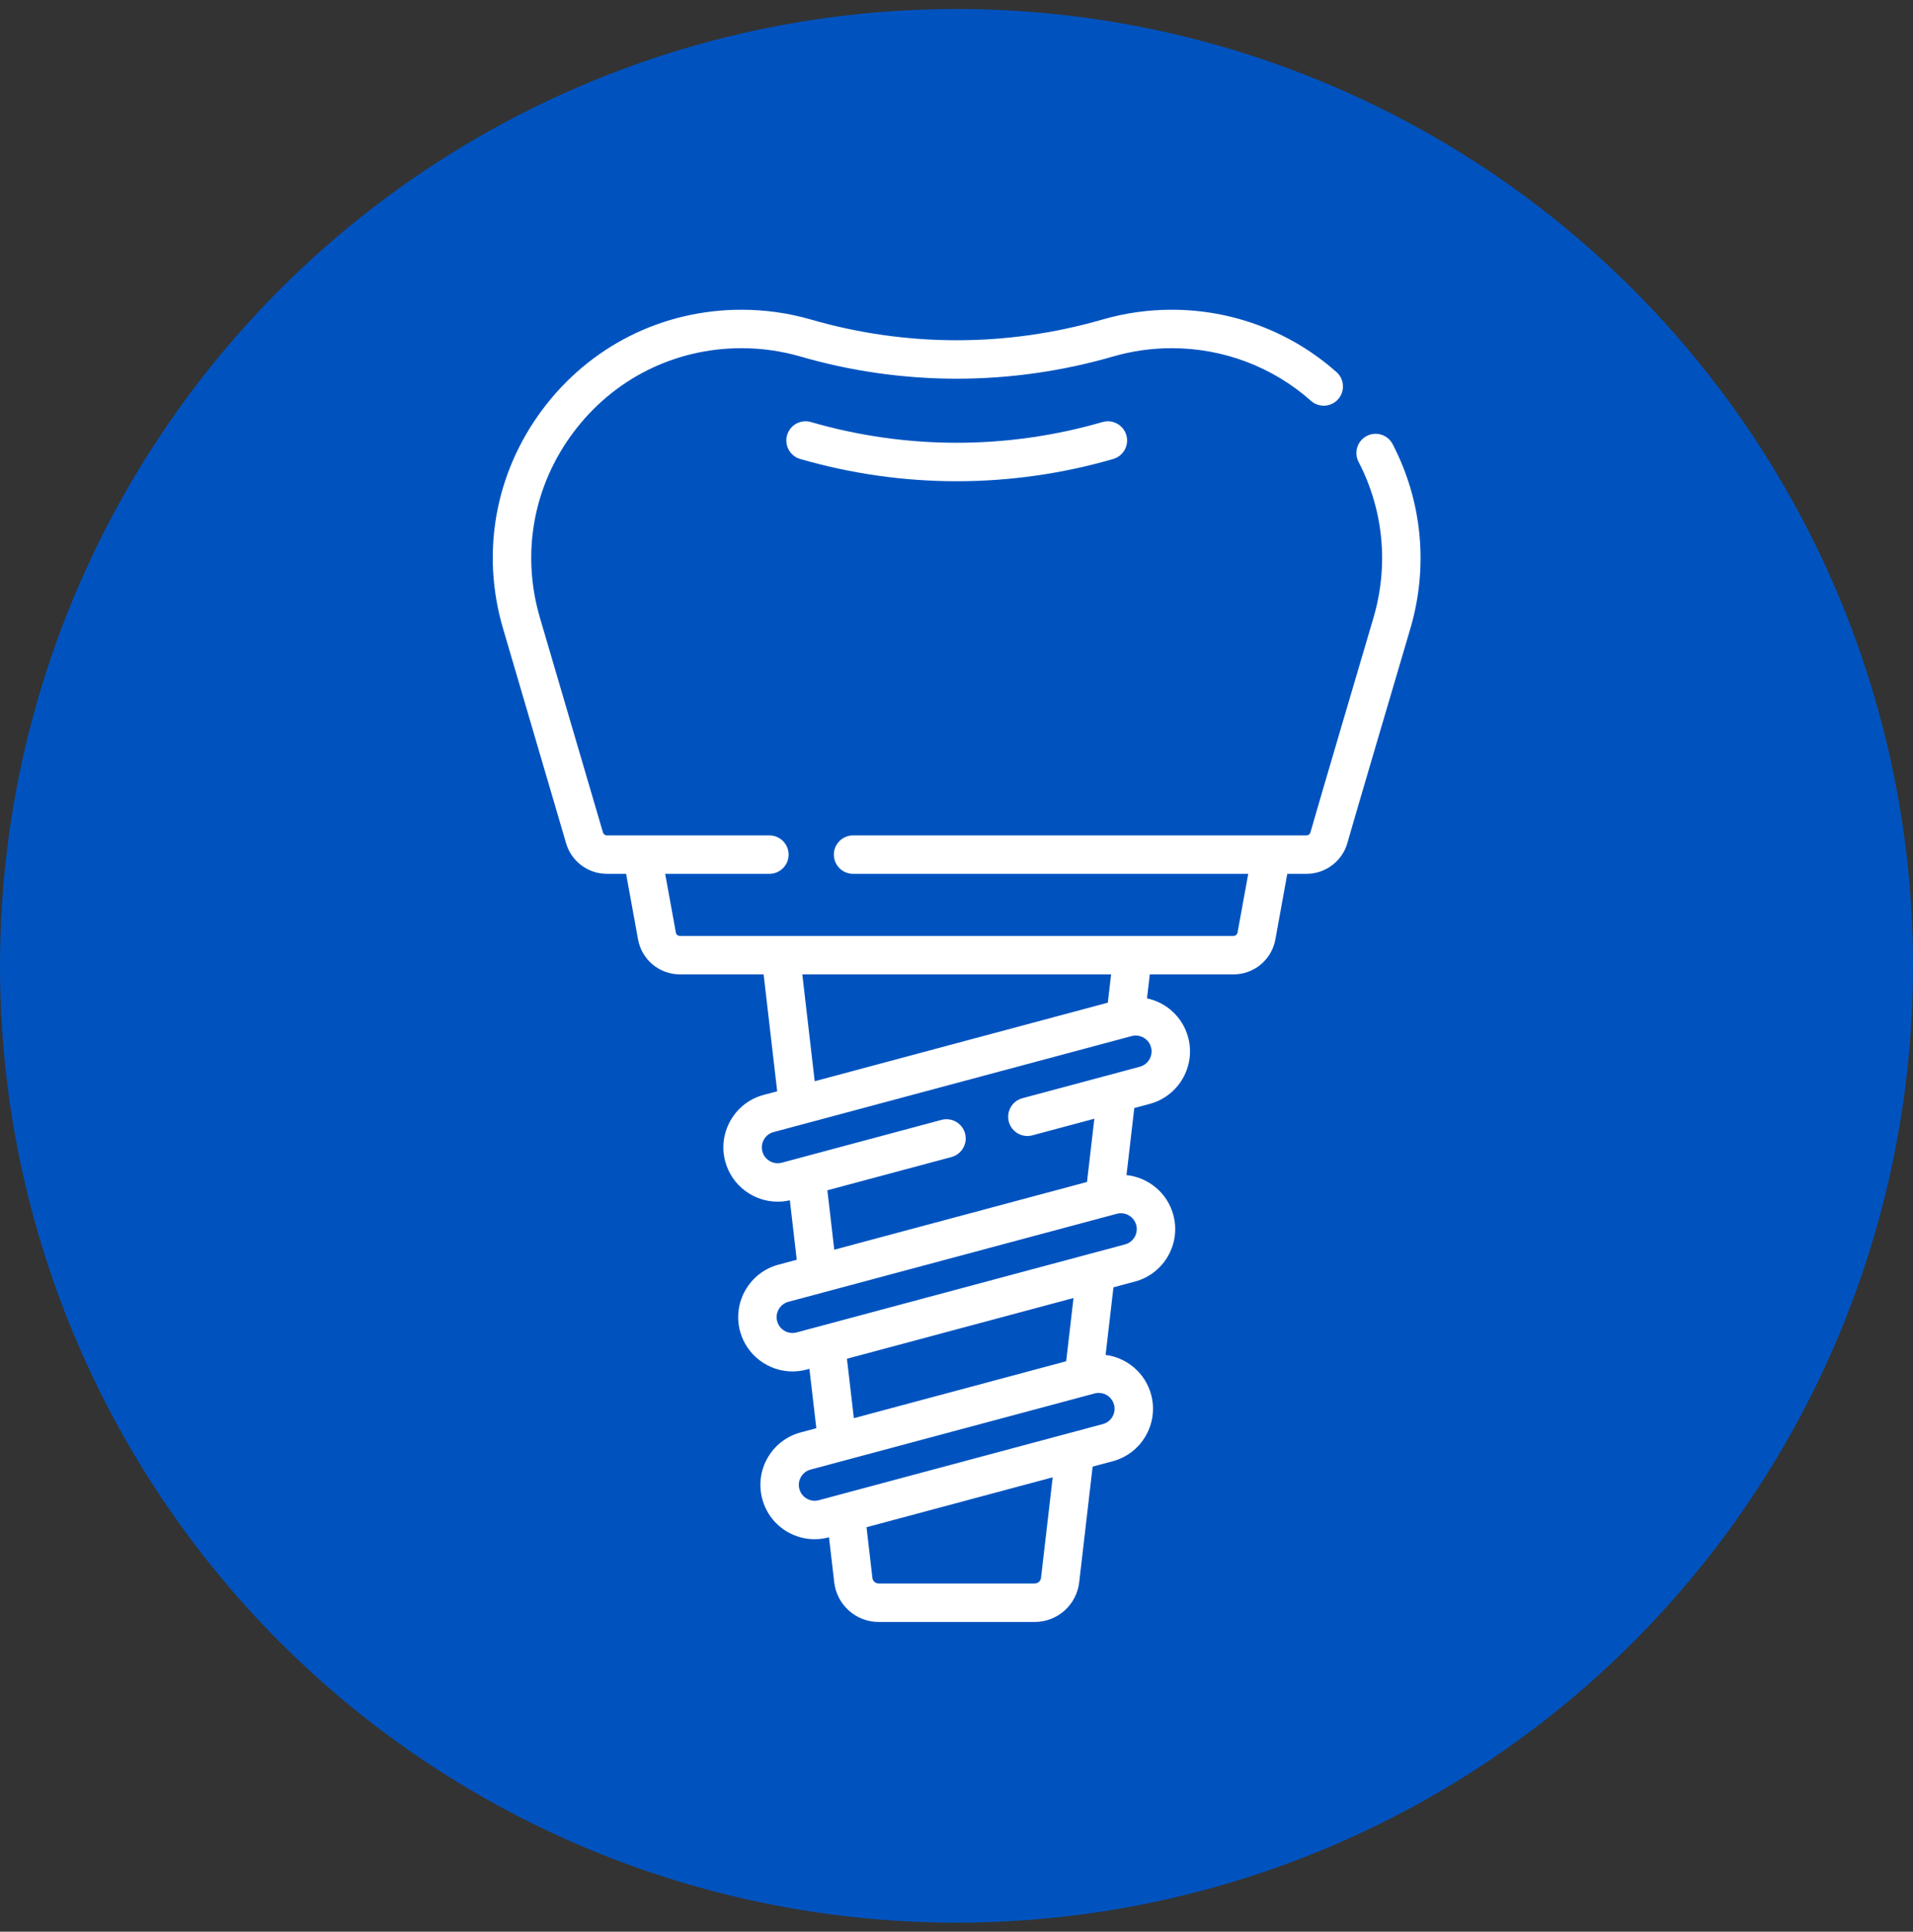
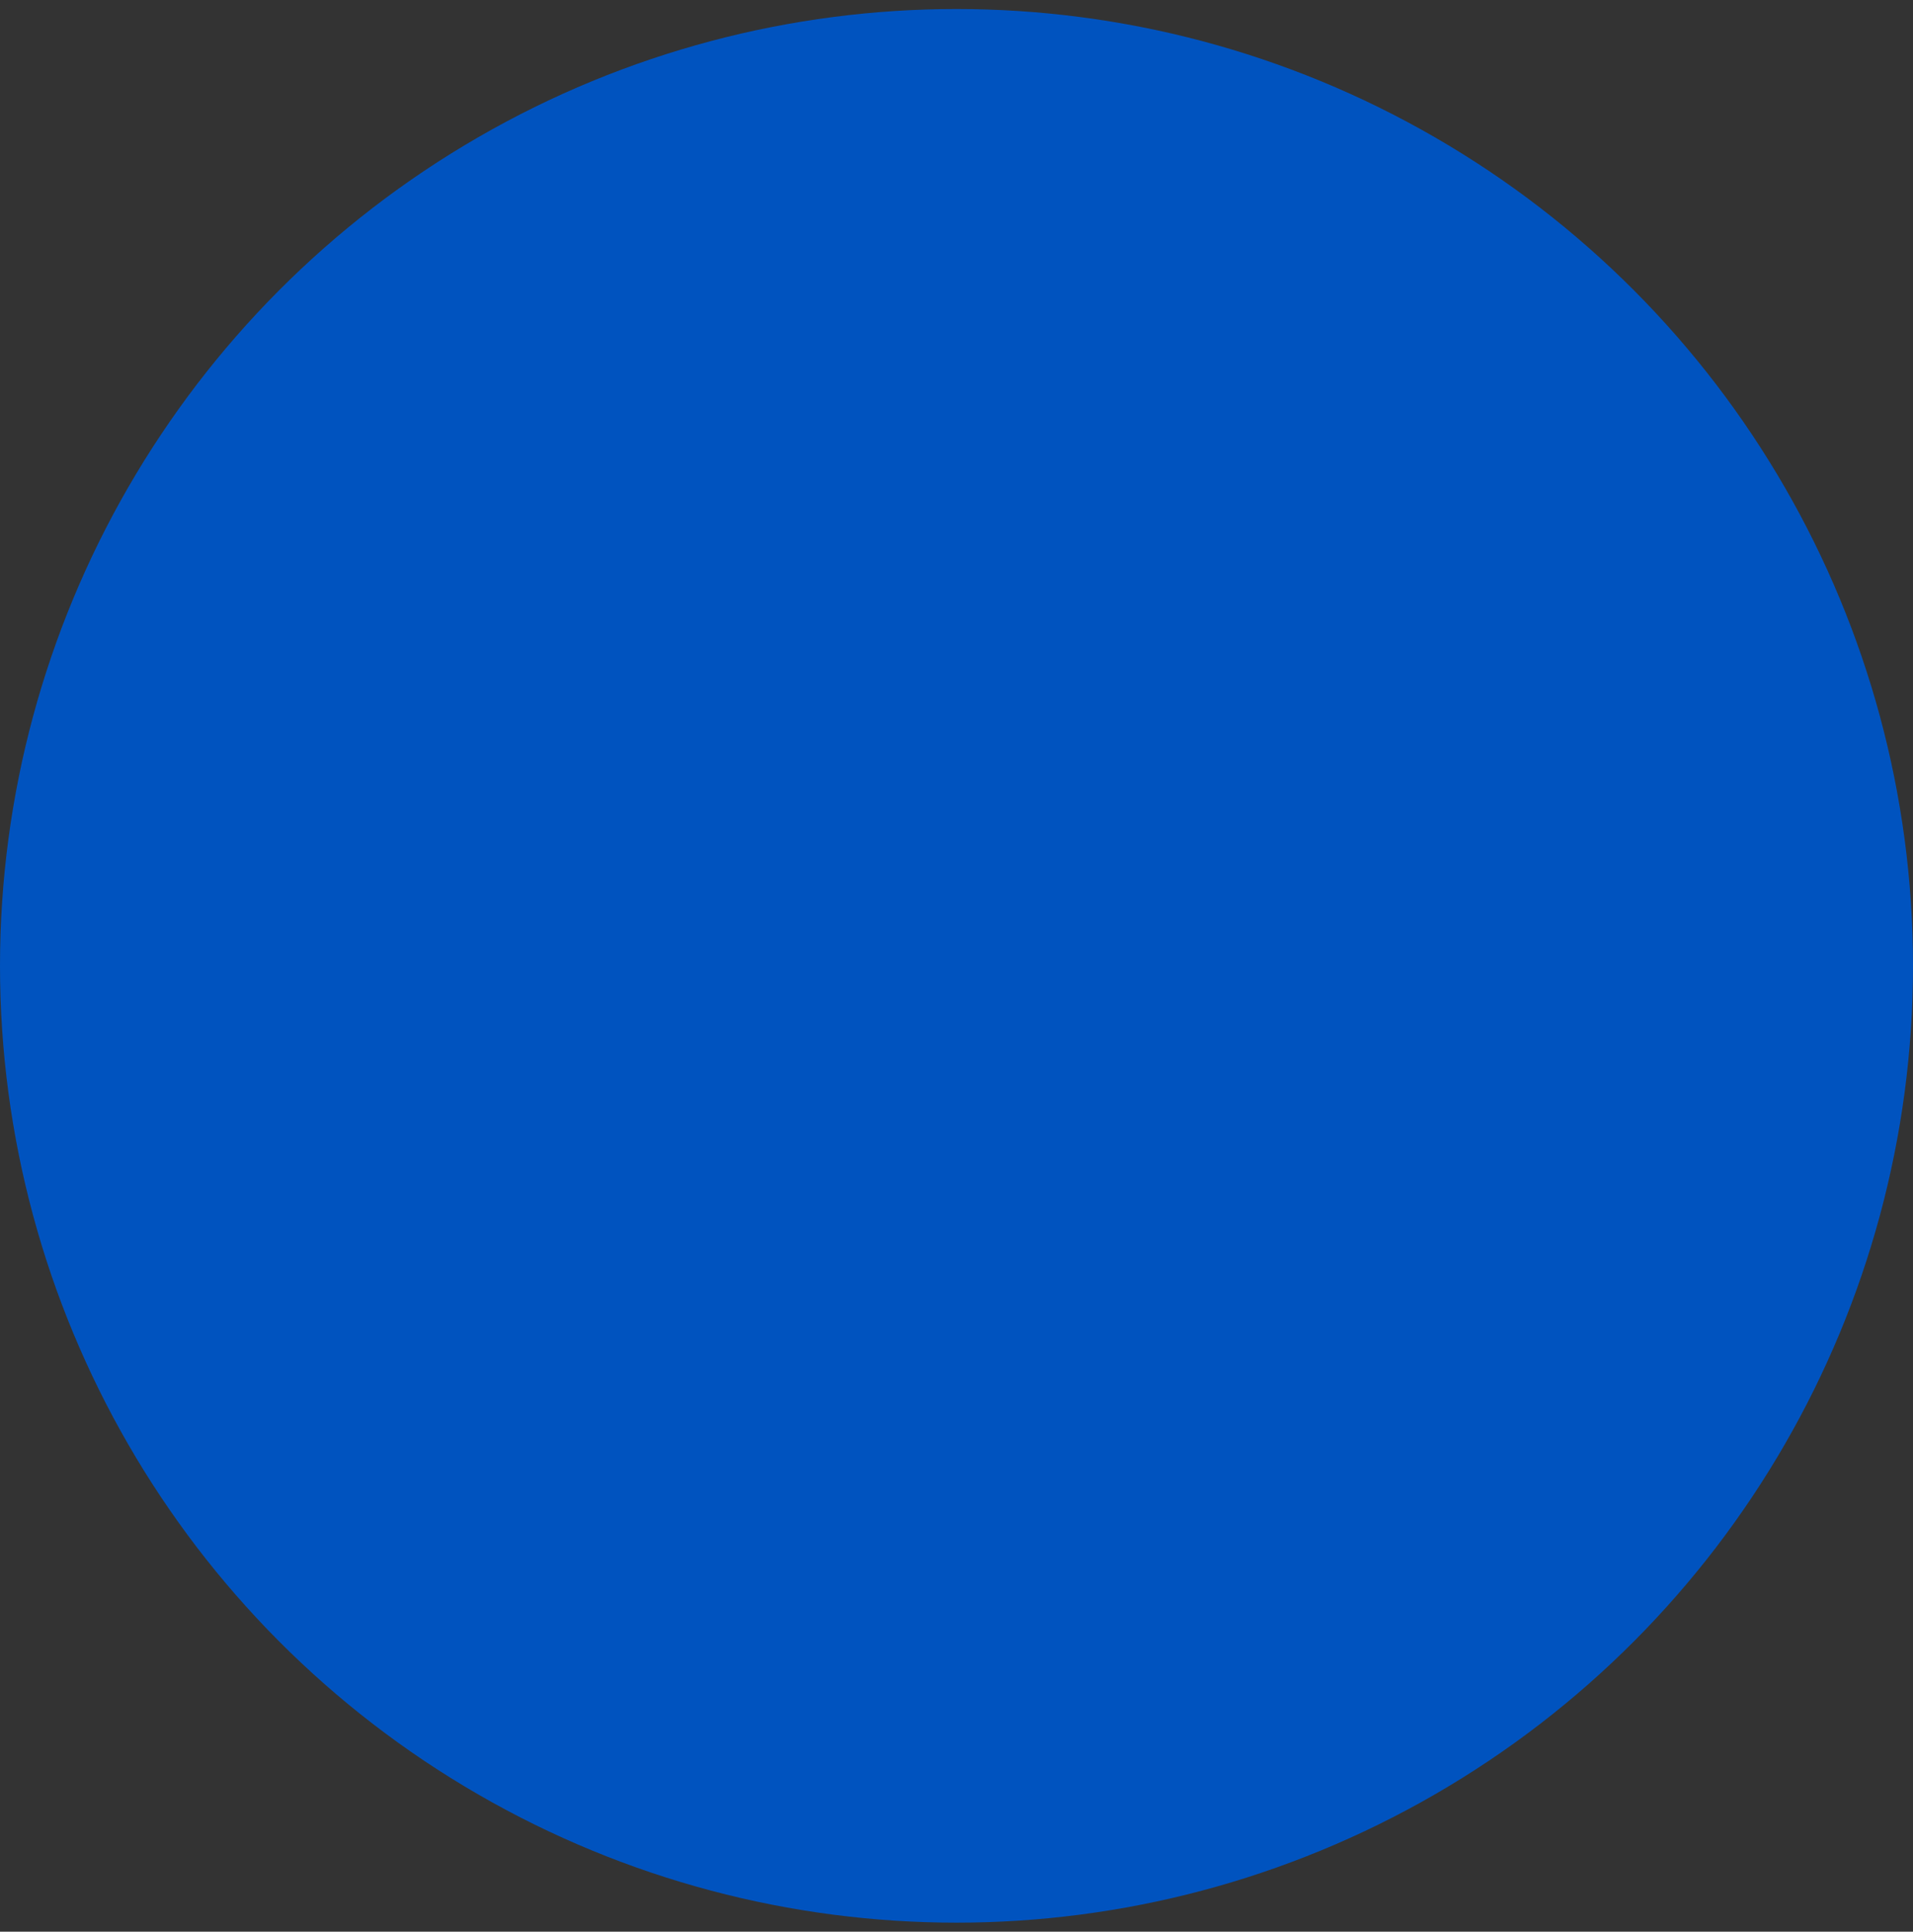
<svg xmlns="http://www.w3.org/2000/svg" width="106" height="107" viewBox="0 0 106 107" fill="none">
  <rect x="0" y="0" width="106" height="107" fill="#333333" stroke="none" />
  <circle cx="53" cy="53.5" r="53" fill="#0053BF" />
  <g clip-path="url(#clip0_1369_20326)">
-     <path d="M77.168 24.604C76.897 24.082 76.253 23.878 75.732 24.149C75.21 24.421 75.007 25.063 75.278 25.585C76.667 28.259 76.959 31.332 76.099 34.238C75.756 35.4 72.746 45.597 72.614 46.103C72.588 46.204 72.498 46.275 72.395 46.275H47.269C46.681 46.275 46.204 46.751 46.204 47.34C46.204 47.927 46.681 48.404 47.269 48.404H69.165L68.573 51.658C68.553 51.765 68.46 51.843 68.35 51.843H37.672C37.563 51.843 37.469 51.765 37.45 51.658L36.858 48.404H42.632C43.22 48.404 43.697 47.927 43.697 47.34C43.697 46.751 43.22 46.275 42.632 46.275H33.627C33.524 46.275 33.434 46.204 33.408 46.103C33.405 46.092 33.402 46.081 33.399 46.07L29.923 34.238C28.871 30.68 29.541 26.936 31.762 23.963C33.982 20.991 37.383 19.287 41.093 19.287C42.197 19.287 43.289 19.441 44.339 19.745C50.012 21.388 56.011 21.388 61.684 19.745C62.733 19.441 63.825 19.287 64.93 19.287C67.784 19.287 70.523 20.323 72.643 22.204C73.082 22.594 73.756 22.554 74.146 22.114C74.536 21.674 74.496 21.001 74.056 20.611C71.546 18.384 68.305 17.157 64.93 17.157C63.625 17.157 62.334 17.34 61.091 17.699C55.806 19.23 50.217 19.23 44.931 17.699C43.689 17.34 42.397 17.157 41.093 17.157C36.705 17.157 32.681 19.174 30.055 22.689C27.429 26.204 26.636 30.634 27.881 34.84L31.352 46.656C31.627 47.687 32.561 48.404 33.627 48.404H34.693L35.355 52.039C35.559 53.159 36.533 53.972 37.672 53.972H42.312L43.064 60.45L42.313 60.65C41.537 60.858 40.888 61.356 40.487 62.052C40.085 62.748 39.978 63.559 40.186 64.335C40.546 65.677 41.764 66.564 43.093 66.564C43.315 66.564 43.541 66.538 43.766 66.486L44.148 69.781L43.134 70.053C41.532 70.482 40.577 72.135 41.006 73.737C41.366 75.079 42.585 75.967 43.913 75.967C44.17 75.967 44.431 75.934 44.691 75.864L44.85 75.822L45.233 79.113L44.364 79.346C43.587 79.554 42.939 80.052 42.537 80.748C42.135 81.444 42.029 82.254 42.237 83.03C42.444 83.806 42.942 84.455 43.638 84.857C44.102 85.124 44.616 85.261 45.137 85.261C45.398 85.261 45.662 85.227 45.921 85.157L45.935 85.153L46.225 87.649C46.369 88.9 47.428 89.843 48.688 89.843H57.335C58.594 89.843 59.653 88.9 59.798 87.649L60.543 81.239L61.659 80.94C63.261 80.511 64.215 78.858 63.786 77.256C63.461 76.044 62.436 75.204 61.262 75.052L61.697 71.308L62.889 70.988C64.491 70.559 65.445 68.906 65.016 67.304C64.684 66.067 63.623 65.216 62.419 65.091L62.851 61.376L63.709 61.147C65.311 60.717 66.265 59.064 65.836 57.462C65.534 56.335 64.626 55.53 63.556 55.3L63.711 53.973H68.35C69.49 53.973 70.464 53.159 70.668 52.039L71.329 48.404H72.395C73.468 48.404 74.406 47.678 74.676 46.638C74.769 46.276 76.799 39.386 78.141 34.842C79.157 31.406 78.812 27.77 77.168 24.604ZM57.683 87.403C57.662 87.58 57.512 87.713 57.335 87.713H48.687C48.51 87.713 48.36 87.58 48.34 87.403L48.014 84.596L58.33 81.832L57.683 87.403ZM61.729 77.807C61.855 78.275 61.576 78.757 61.108 78.883L45.37 83.1C45.143 83.161 44.906 83.129 44.703 83.012C44.499 82.895 44.354 82.706 44.294 82.479C44.233 82.252 44.264 82.015 44.381 81.812C44.499 81.609 44.688 81.463 44.915 81.403L60.653 77.186C60.729 77.165 60.805 77.156 60.88 77.156C61.268 77.155 61.624 77.415 61.729 77.807ZM59.077 75.403L47.312 78.556L46.929 75.264L59.484 71.9L59.077 75.403ZM62.959 67.855C63.084 68.323 62.806 68.806 62.337 68.931L44.139 73.807C43.672 73.933 43.188 73.654 43.063 73.186C42.938 72.718 43.217 72.236 43.685 72.11L61.883 67.234C61.959 67.213 62.035 67.204 62.11 67.204C62.498 67.204 62.854 67.463 62.959 67.855ZM63.779 58.013C63.905 58.481 63.626 58.964 63.158 59.089L56.652 60.833C56.084 60.985 55.747 61.569 55.899 62.136C56.051 62.704 56.635 63.041 57.203 62.889L60.638 61.969L60.231 65.472L46.227 69.224L45.845 65.933L52.721 64.091C53.289 63.938 53.626 63.354 53.474 62.786C53.322 62.218 52.738 61.881 52.169 62.033L43.319 64.405C42.851 64.53 42.369 64.251 42.243 63.783C42.182 63.557 42.214 63.32 42.331 63.117C42.448 62.914 42.638 62.768 42.865 62.708L62.703 57.392C63.171 57.266 63.654 57.545 63.779 58.013ZM61.385 55.54L45.143 59.892L44.456 53.972H61.567L61.385 55.54Z" fill="white" />
-     <path d="M61.092 23.378C55.806 24.909 50.217 24.909 44.931 23.378C44.367 23.215 43.776 23.54 43.613 24.105C43.449 24.67 43.774 25.26 44.339 25.424C47.176 26.246 50.094 26.657 53.012 26.657C55.93 26.657 58.848 26.246 61.684 25.424C62.249 25.26 62.575 24.67 62.411 24.105C62.248 23.54 61.657 23.215 61.092 23.378Z" fill="white" />
-   </g>
+     </g>
  <defs>
    <clipPath id="clip0_1369_20326">
      <rect width="72.686" height="72.686" fill="white" transform="translate(16.656 17.157)" />
    </clipPath>
  </defs>
</svg>